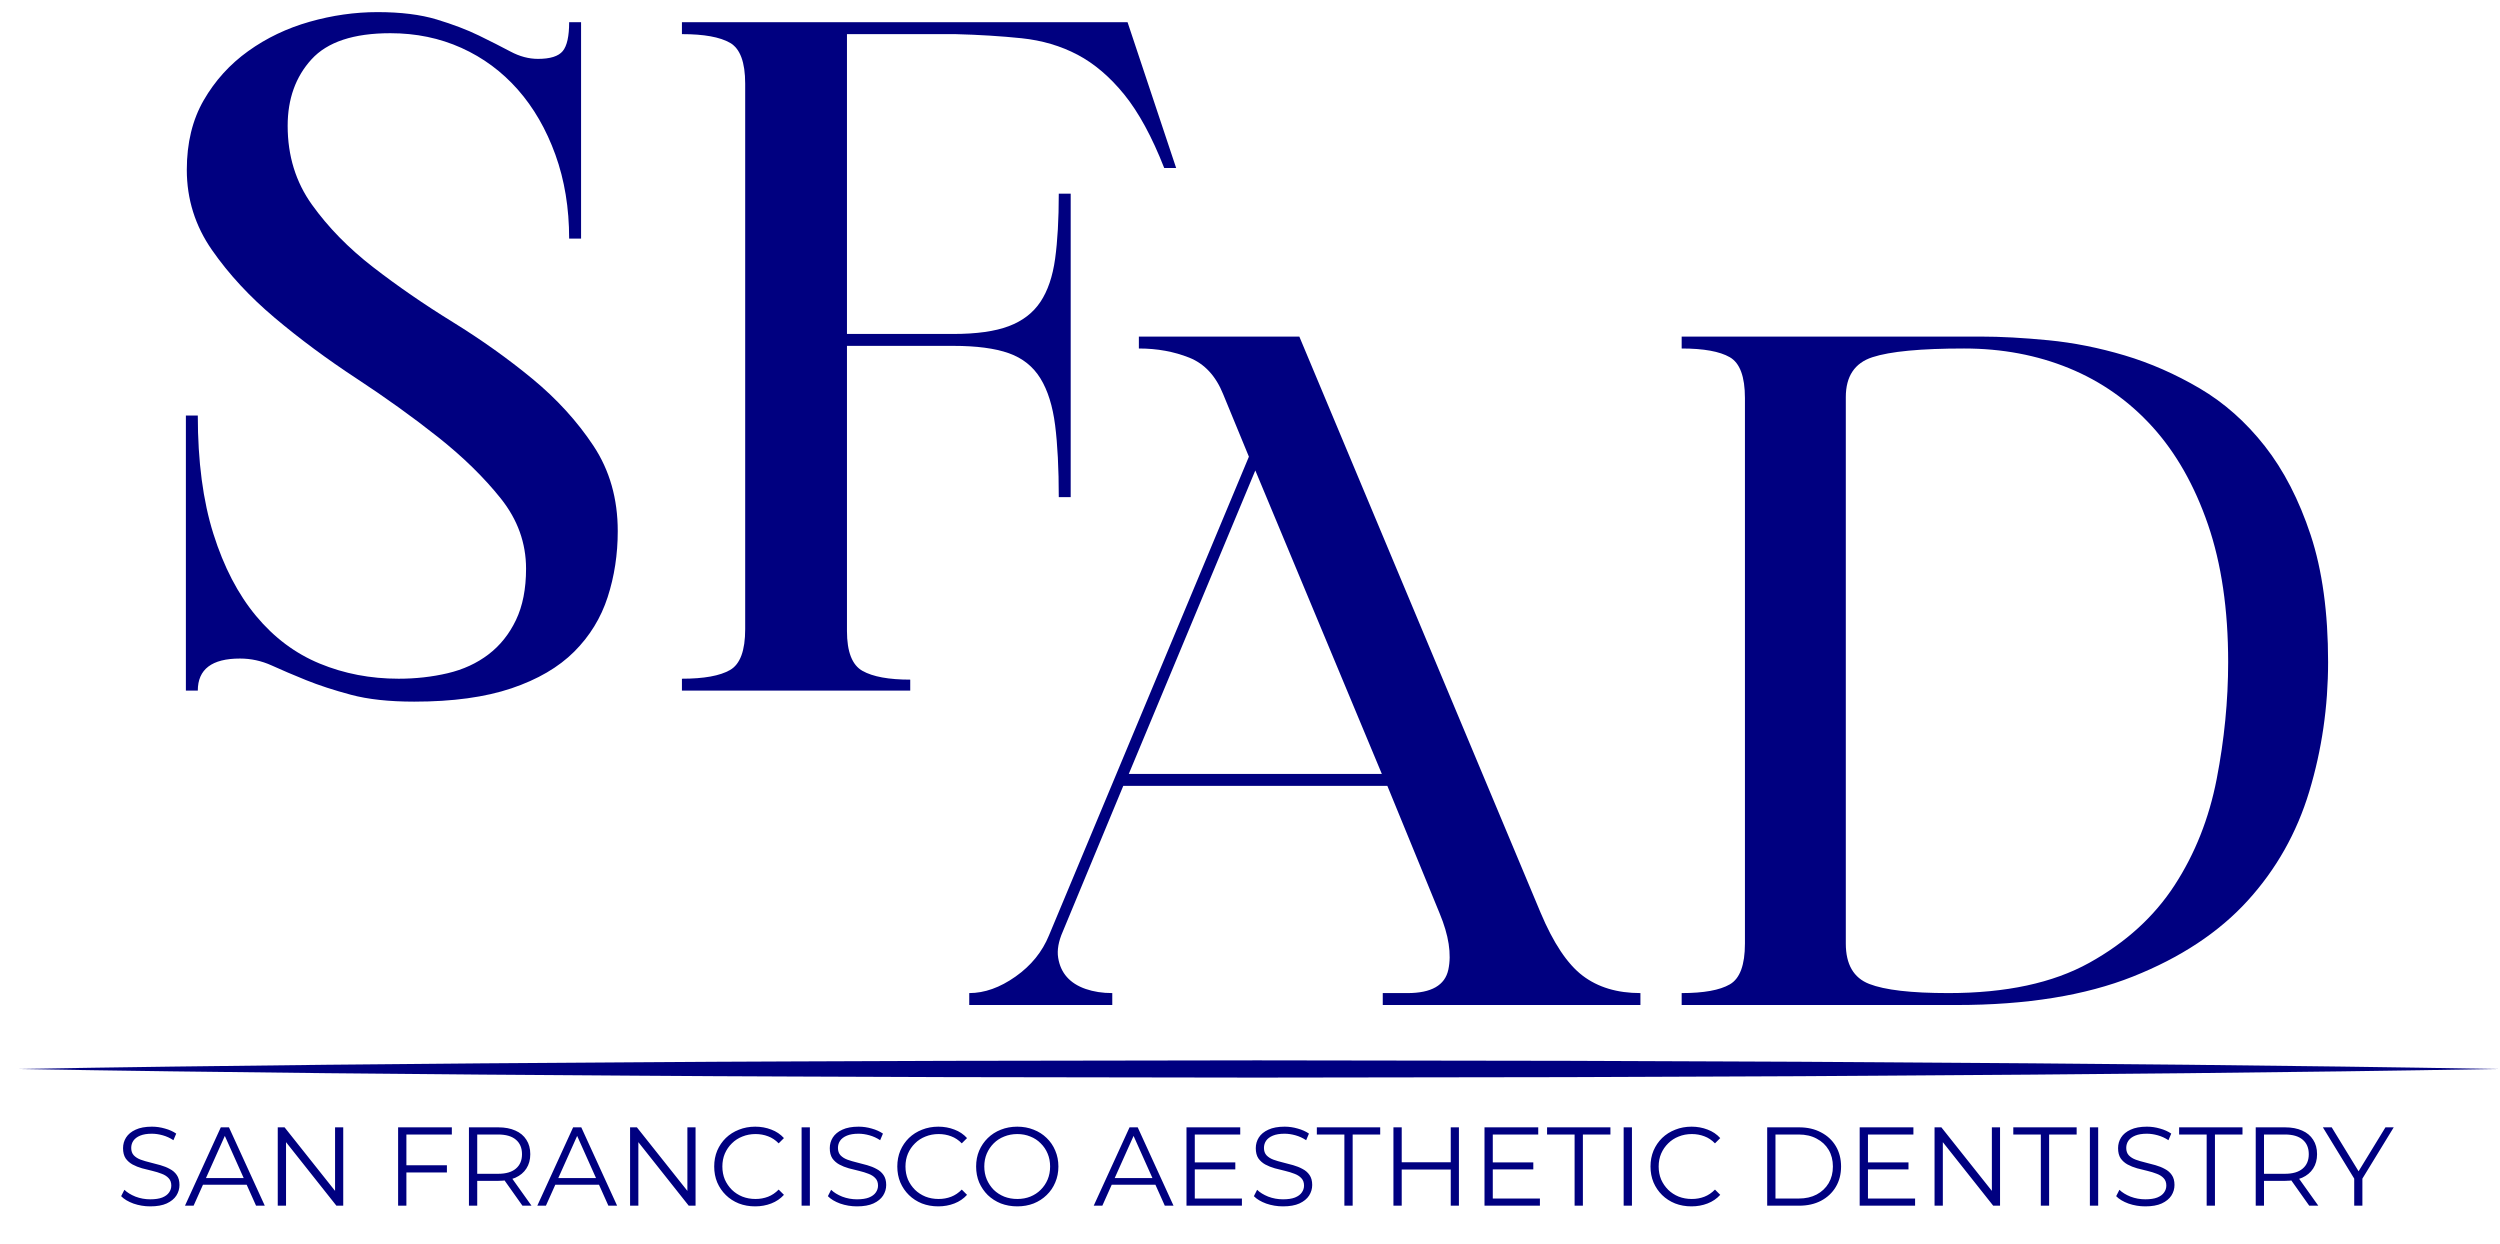
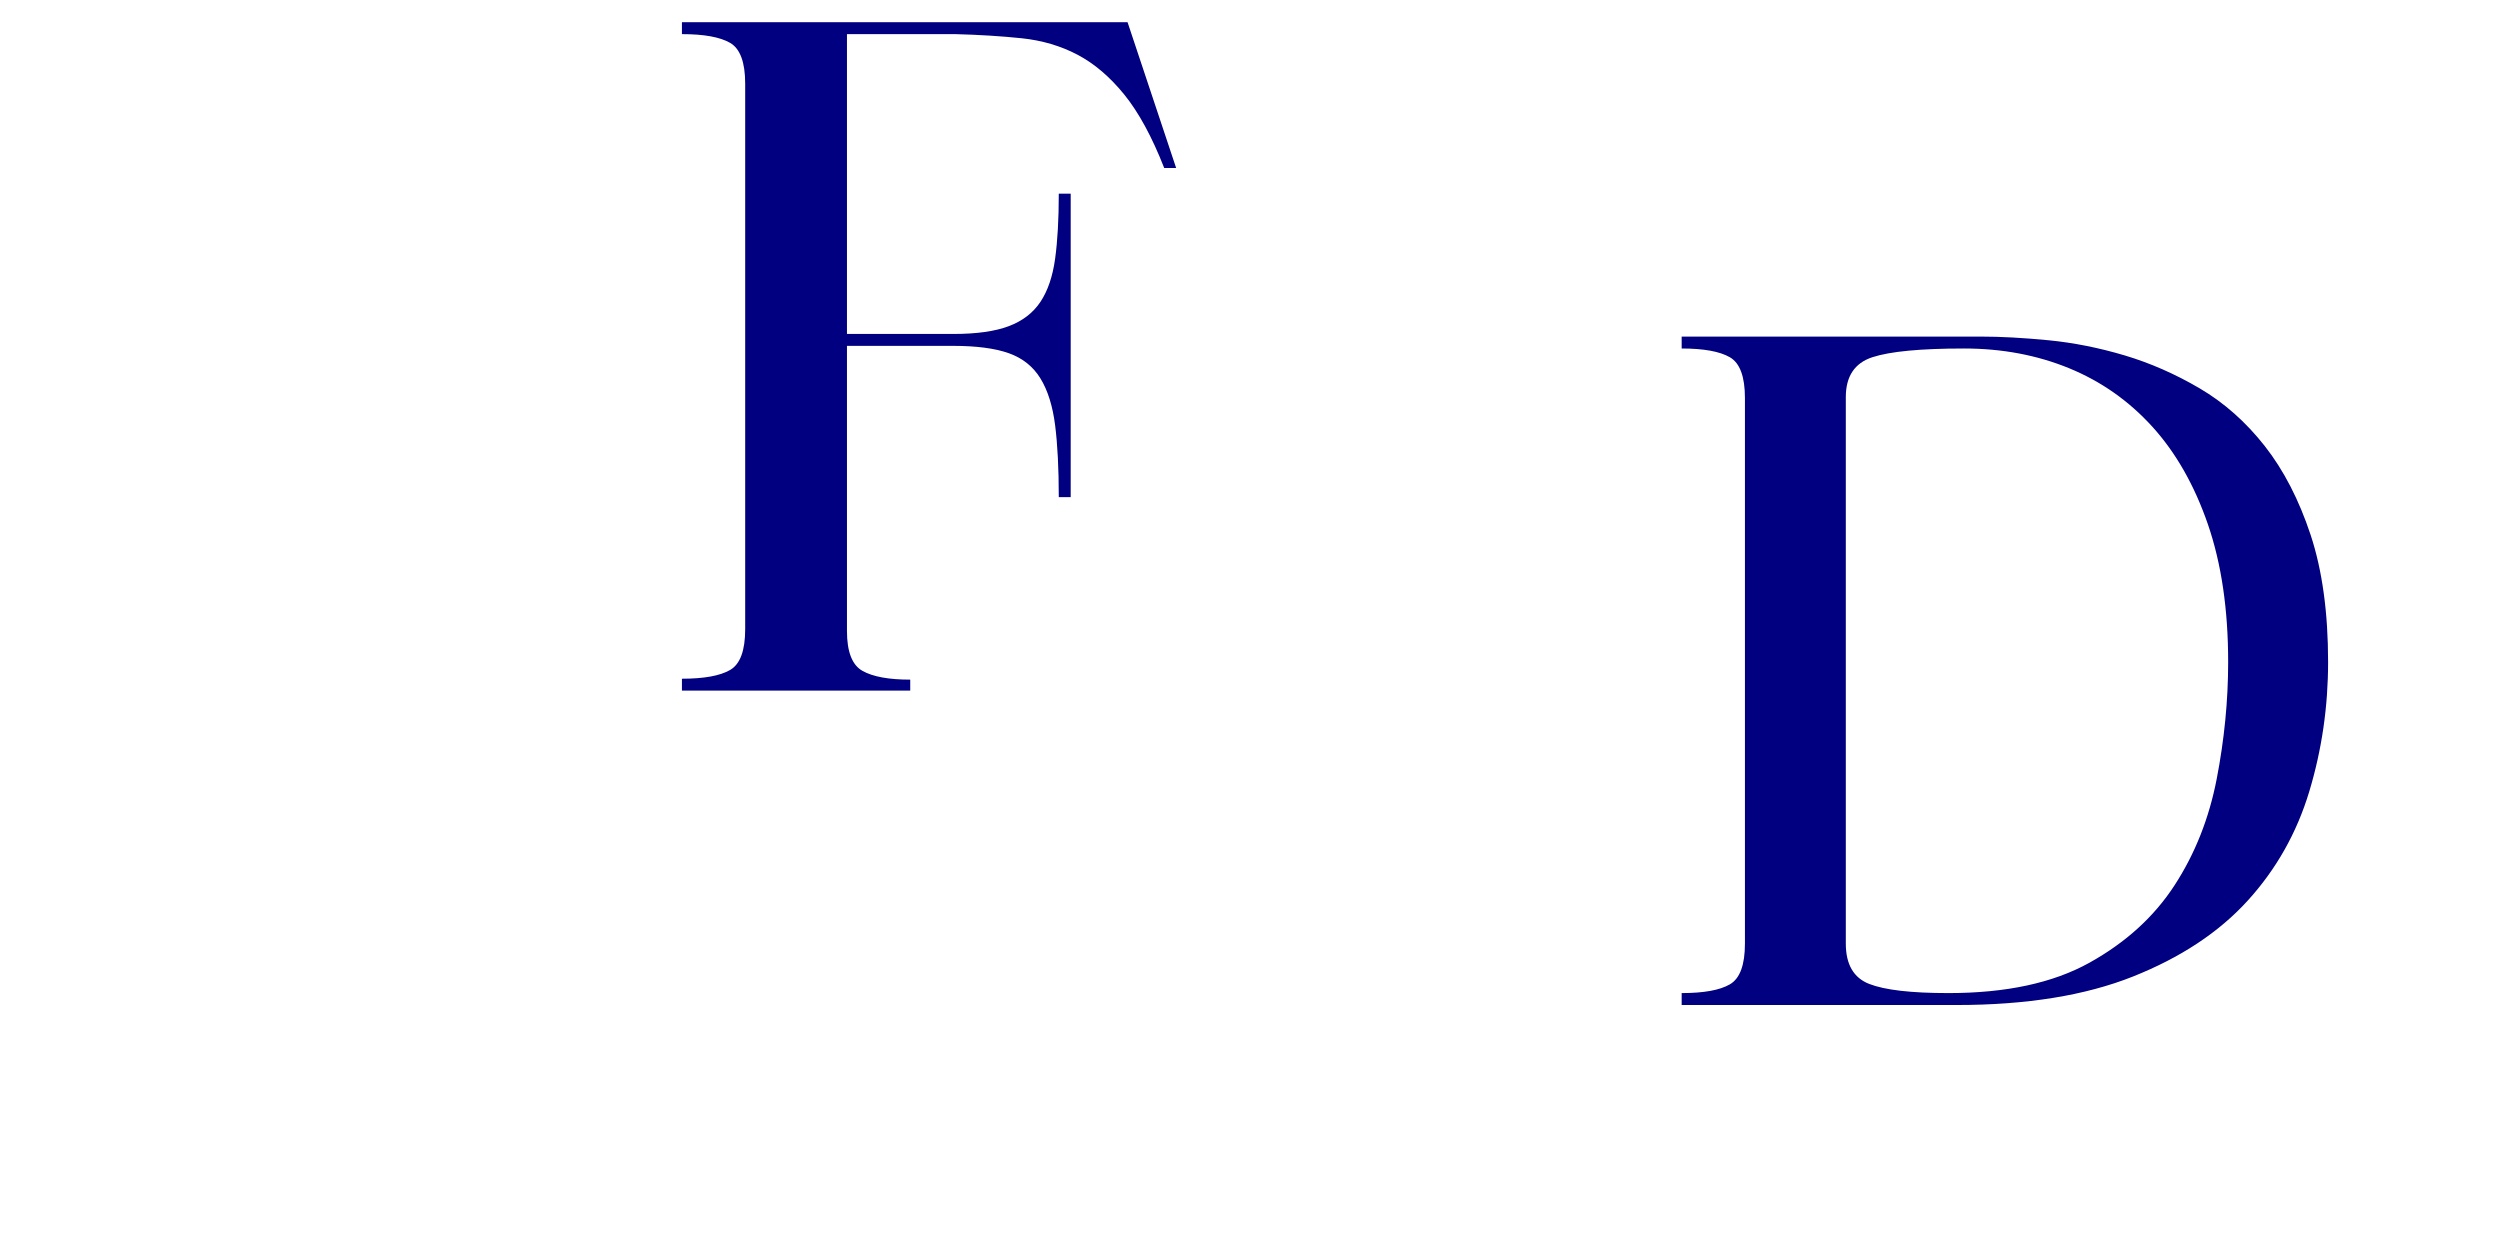
<svg xmlns="http://www.w3.org/2000/svg" width="201" height="100" viewBox="0 0 201 100" fill="none">
-   <path d="M14.945 33.411H15.903C15.903 37.097 16.32 40.267 17.157 42.921C17.992 45.575 19.134 47.775 20.585 49.519C22.034 51.264 23.742 52.542 25.708 53.353C27.673 54.164 29.787 54.569 32.048 54.569C33.423 54.569 34.739 54.422 35.992 54.127C37.245 53.832 38.338 53.328 39.273 52.615C40.206 51.904 40.943 50.982 41.484 49.851C42.025 48.721 42.295 47.344 42.295 45.722C42.295 43.658 41.619 41.779 40.268 40.083C38.916 38.388 37.233 36.741 35.218 35.144C33.202 33.547 31.016 31.974 28.657 30.426C26.298 28.877 24.11 27.256 22.096 25.56C20.08 23.864 18.397 22.047 17.046 20.105C15.694 18.164 15.019 16.013 15.019 13.654C15.019 11.492 15.473 9.625 16.383 8.052C17.291 6.479 18.484 5.165 19.958 4.108C21.432 3.051 23.078 2.265 24.897 1.749C26.715 1.233 28.534 0.974 30.352 0.974C32.22 0.974 33.805 1.171 35.107 1.564C36.409 1.958 37.54 2.388 38.498 2.854C39.457 3.322 40.305 3.752 41.042 4.144C41.779 4.538 42.516 4.734 43.254 4.734C44.236 4.734 44.9 4.526 45.244 4.108C45.587 3.691 45.76 2.916 45.76 1.785H46.718V19.183H45.76C45.76 16.727 45.391 14.478 44.654 12.438C43.917 10.399 42.909 8.654 41.632 7.204C40.353 5.755 38.842 4.636 37.098 3.85C35.353 3.064 33.449 2.67 31.385 2.67C28.436 2.67 26.322 3.37 25.045 4.771C23.766 6.172 23.128 7.954 23.128 10.116C23.128 12.524 23.779 14.638 25.081 16.456C26.383 18.274 28.018 19.946 29.984 21.469C31.949 22.992 34.087 24.467 36.398 25.892C38.707 27.318 40.845 28.841 42.811 30.462C44.776 32.084 46.411 33.879 47.714 35.844C49.015 37.81 49.667 40.096 49.667 42.7C49.667 44.569 49.397 46.338 48.856 48.008C48.315 49.679 47.419 51.141 46.166 52.394C44.912 53.647 43.228 54.631 41.116 55.343C39.002 56.055 36.398 56.412 33.301 56.412C31.285 56.412 29.59 56.228 28.215 55.859C26.838 55.49 25.634 55.098 24.602 54.68C23.57 54.263 22.649 53.868 21.838 53.5C21.027 53.132 20.179 52.947 19.295 52.947C17.033 52.947 15.903 53.808 15.903 55.527H14.945V33.411Z" fill="#000080" />
  <path d="M54.827 55.527V54.569C56.596 54.569 57.886 54.336 58.697 53.868C59.508 53.402 59.913 52.309 59.913 50.588V6.724C59.913 5.005 59.508 3.912 58.697 3.444C57.886 2.977 56.596 2.744 54.827 2.744V1.785H90.655L94.562 13.507H93.603C92.62 11 91.551 9.035 90.397 7.609C89.241 6.184 87.988 5.115 86.637 4.402C85.285 3.69 83.786 3.248 82.14 3.075C80.493 2.904 78.712 2.793 76.795 2.744H68.096V26.85H76.648C78.515 26.85 80.002 26.642 81.108 26.223C82.214 25.806 83.062 25.154 83.651 24.27C84.241 23.385 84.634 22.231 84.831 20.805C85.027 19.38 85.126 17.635 85.126 15.571H86.084V39.972H85.126C85.126 37.663 85.027 35.733 84.831 34.185C84.634 32.637 84.241 31.384 83.651 30.425C83.062 29.467 82.214 28.792 81.108 28.398C80.002 28.006 78.515 27.808 76.648 27.808H68.096V50.735C68.096 52.407 68.513 53.476 69.35 53.942C70.185 54.41 71.462 54.643 73.183 54.643V55.527H54.827Z" fill="#000080" />
-   <path d="M90.754 62.225H111.1L100.927 37.824L90.754 62.225ZM77.927 80.803V79.844C79.154 79.844 80.396 79.402 81.649 78.517C82.903 77.633 83.799 76.527 84.34 75.2L100.411 36.718L98.347 31.705C97.757 30.231 96.847 29.248 95.619 28.756C94.39 28.266 93.039 28.019 91.565 28.019V27.061H104.466L123.854 73.357C124.886 75.815 126.016 77.511 127.245 78.444C128.473 79.378 130.021 79.844 131.89 79.844V80.803H111.174V79.844H113.165C115.081 79.844 116.175 79.218 116.445 77.965C116.715 76.711 116.482 75.2 115.745 73.431L111.543 63.184H90.311L85.446 74.905C85.101 75.692 84.978 76.392 85.077 77.006C85.175 77.621 85.409 78.137 85.778 78.554C86.146 78.972 86.65 79.292 87.289 79.513C87.927 79.734 88.64 79.844 89.427 79.844V80.803H77.927Z" fill="#000080" />
  <path d="M156.659 79.844C161.278 79.844 165.051 79.034 167.975 77.412C170.899 75.79 173.184 73.714 174.831 71.182C176.477 68.652 177.607 65.801 178.222 62.631C178.836 59.461 179.144 56.328 179.144 53.231C179.144 49.005 178.602 45.319 177.522 42.173C176.44 39.029 174.953 36.412 173.062 34.322C171.169 32.234 168.933 30.662 166.353 29.604C163.773 28.548 160.959 28.019 157.912 28.019C154.422 28.019 151.965 28.253 150.54 28.72C149.114 29.187 148.403 30.256 148.403 31.926V75.864C148.403 77.535 149.029 78.617 150.282 79.107C151.536 79.599 153.661 79.844 156.659 79.844ZM135.206 79.844C136.976 79.844 138.266 79.612 139.077 79.144C139.888 78.678 140.293 77.585 140.293 75.864V32C140.293 30.28 139.888 29.187 139.077 28.72C138.266 28.253 136.976 28.019 135.206 28.019V27.061H159.239C160.861 27.061 162.679 27.16 164.695 27.356C166.709 27.553 168.749 27.958 170.813 28.572C172.878 29.187 174.892 30.072 176.858 31.226C178.824 32.382 180.569 33.929 182.093 35.87C183.615 37.812 184.844 40.196 185.779 43.021C186.711 45.848 187.179 49.251 187.179 53.231C187.179 56.82 186.675 60.284 185.668 63.626C184.66 66.969 183.001 69.905 180.692 72.436C178.381 74.968 175.31 76.995 171.477 78.518C167.643 80.041 162.925 80.803 157.322 80.803H135.206V79.844Z" fill="#000080" />
-   <path d="M1.348 85.946C17.967 85.659 34.586 85.509 51.205 85.407C59.515 85.343 67.824 85.329 76.134 85.292L101.062 85.253L125.991 85.29L138.455 85.339L144.687 85.365L150.919 85.405C167.538 85.507 184.157 85.657 200.776 85.946C184.157 86.234 167.538 86.385 150.919 86.487L144.687 86.527L138.455 86.553L125.991 86.602L101.062 86.639L76.134 86.6C67.824 86.563 59.515 86.549 51.205 86.485C34.586 86.383 17.967 86.233 1.348 85.946Z" fill="#000080" />
-   <path d="M12.08 96.992C11.612 96.992 11.162 96.917 10.73 96.767C10.304 96.611 9.974 96.413 9.74 96.173L10.001 95.66C10.223 95.876 10.52 96.059 10.892 96.209C11.27 96.353 11.666 96.425 12.08 96.425C12.476 96.425 12.797 96.377 13.043 96.281C13.295 96.179 13.478 96.044 13.592 95.876C13.712 95.708 13.772 95.522 13.772 95.318C13.772 95.072 13.7 94.874 13.556 94.724C13.418 94.574 13.235 94.457 13.007 94.373C12.779 94.283 12.527 94.205 12.251 94.139C11.975 94.073 11.699 94.004 11.423 93.932C11.147 93.854 10.892 93.752 10.658 93.626C10.43 93.5 10.244 93.335 10.1 93.131C9.962 92.921 9.893 92.648 9.893 92.312C9.893 92 9.974 91.715 10.136 91.457C10.304 91.193 10.559 90.983 10.901 90.827C11.243 90.665 11.681 90.584 12.215 90.584C12.569 90.584 12.92 90.635 13.268 90.737C13.616 90.833 13.916 90.968 14.168 91.142L13.943 91.673C13.673 91.493 13.385 91.361 13.079 91.277C12.779 91.193 12.488 91.151 12.206 91.151C11.828 91.151 11.516 91.202 11.27 91.304C11.024 91.406 10.841 91.544 10.721 91.718C10.607 91.886 10.55 92.078 10.55 92.294C10.55 92.54 10.619 92.738 10.757 92.888C10.901 93.038 11.087 93.155 11.315 93.239C11.549 93.323 11.804 93.398 12.08 93.464C12.356 93.53 12.629 93.602 12.899 93.68C13.175 93.758 13.427 93.86 13.655 93.986C13.889 94.106 14.075 94.268 14.213 94.472C14.357 94.676 14.429 94.943 14.429 95.273C14.429 95.579 14.345 95.864 14.177 96.128C14.009 96.386 13.751 96.596 13.403 96.758C13.061 96.914 12.62 96.992 12.08 96.992ZM14.872 96.938L17.752 90.638H18.409L21.289 96.938H20.587L17.941 91.025H18.211L15.565 96.938H14.872ZM16.006 95.255L16.204 94.715H19.867L20.065 95.255H16.006ZM22.331 96.938V90.638H22.88L27.227 96.11H26.939V90.638H27.596V96.938H27.047L22.709 91.466H22.997V96.938H22.331ZM32.602 93.689H35.932V94.265H32.602V93.689ZM32.674 96.938H32.008V90.638H36.328V91.214H32.674V96.938ZM37.703 96.938V90.638H40.061C40.595 90.638 41.054 90.725 41.438 90.899C41.822 91.067 42.116 91.313 42.32 91.637C42.53 91.955 42.635 92.342 42.635 92.798C42.635 93.242 42.53 93.626 42.32 93.95C42.116 94.268 41.822 94.514 41.438 94.688C41.054 94.856 40.595 94.94 40.061 94.94H38.072L38.369 94.634V96.938H37.703ZM42.005 96.938L40.385 94.652H41.105L42.734 96.938H42.005ZM38.369 94.688L38.072 94.373H40.043C40.673 94.373 41.15 94.235 41.474 93.959C41.804 93.683 41.969 93.296 41.969 92.798C41.969 92.294 41.804 91.904 41.474 91.628C41.15 91.352 40.673 91.214 40.043 91.214H38.072L38.369 90.899V94.688ZM43.199 96.938L46.079 90.638H46.736L49.616 96.938H48.914L46.268 91.025H46.538L43.892 96.938H43.199ZM44.333 95.255L44.531 94.715H48.194L48.392 95.255H44.333ZM50.658 96.938V90.638H51.207L55.554 96.11H55.266V90.638H55.923V96.938H55.374L51.036 91.466H51.324V96.938H50.658ZM60.715 96.992C60.242 96.992 59.803 96.914 59.401 96.758C58.999 96.596 58.651 96.371 58.358 96.083C58.063 95.795 57.833 95.456 57.664 95.066C57.502 94.676 57.422 94.25 57.422 93.788C57.422 93.326 57.502 92.9 57.664 92.51C57.833 92.12 58.063 91.781 58.358 91.493C58.657 91.205 59.008 90.983 59.41 90.827C59.812 90.665 60.251 90.584 60.724 90.584C61.181 90.584 61.609 90.662 62.011 90.818C62.413 90.968 62.752 91.196 63.029 91.502L62.605 91.925C62.347 91.661 62.062 91.472 61.751 91.358C61.438 91.238 61.102 91.178 60.742 91.178C60.364 91.178 60.014 91.244 59.69 91.376C59.365 91.502 59.084 91.685 58.843 91.925C58.603 92.159 58.414 92.435 58.276 92.753C58.145 93.065 58.078 93.41 58.078 93.788C58.078 94.166 58.145 94.514 58.276 94.832C58.414 95.144 58.603 95.42 58.843 95.66C59.084 95.894 59.365 96.077 59.69 96.209C60.014 96.335 60.364 96.398 60.742 96.398C61.102 96.398 61.438 96.338 61.751 96.218C62.062 96.098 62.347 95.906 62.605 95.642L63.029 96.065C62.752 96.371 62.413 96.602 62.011 96.758C61.609 96.914 61.178 96.992 60.715 96.992ZM64.448 96.938V90.638H65.114V96.938H64.448ZM68.901 96.992C68.433 96.992 67.983 96.917 67.551 96.767C67.125 96.611 66.795 96.413 66.561 96.173L66.822 95.66C67.044 95.876 67.341 96.059 67.713 96.209C68.091 96.353 68.487 96.425 68.901 96.425C69.297 96.425 69.618 96.377 69.864 96.281C70.116 96.179 70.299 96.044 70.413 95.876C70.533 95.708 70.593 95.522 70.593 95.318C70.593 95.072 70.521 94.874 70.377 94.724C70.239 94.574 70.056 94.457 69.828 94.373C69.6 94.283 69.348 94.205 69.072 94.139C68.796 94.073 68.52 94.004 68.244 93.932C67.968 93.854 67.713 93.752 67.479 93.626C67.251 93.5 67.065 93.335 66.921 93.131C66.783 92.921 66.714 92.648 66.714 92.312C66.714 92 66.795 91.715 66.957 91.457C67.125 91.193 67.38 90.983 67.722 90.827C68.064 90.665 68.502 90.584 69.036 90.584C69.39 90.584 69.741 90.635 70.089 90.737C70.437 90.833 70.737 90.968 70.989 91.142L70.764 91.673C70.494 91.493 70.206 91.361 69.9 91.277C69.6 91.193 69.309 91.151 69.027 91.151C68.649 91.151 68.337 91.202 68.091 91.304C67.845 91.406 67.662 91.544 67.542 91.718C67.428 91.886 67.371 92.078 67.371 92.294C67.371 92.54 67.44 92.738 67.578 92.888C67.722 93.038 67.908 93.155 68.136 93.239C68.37 93.323 68.625 93.398 68.901 93.464C69.177 93.53 69.45 93.602 69.72 93.68C69.996 93.758 70.248 93.86 70.476 93.986C70.71 94.106 70.896 94.268 71.034 94.472C71.178 94.676 71.25 94.943 71.25 95.273C71.25 95.579 71.166 95.864 70.998 96.128C70.83 96.386 70.572 96.596 70.224 96.758C69.882 96.914 69.441 96.992 68.901 96.992ZM75.437 96.992C74.963 96.992 74.525 96.914 74.123 96.758C73.721 96.596 73.373 96.371 73.079 96.083C72.785 95.795 72.554 95.456 72.386 95.066C72.224 94.676 72.143 94.25 72.143 93.788C72.143 93.326 72.224 92.9 72.386 92.51C72.554 92.12 72.785 91.781 73.079 91.493C73.379 91.205 73.73 90.983 74.132 90.827C74.534 90.665 74.972 90.584 75.446 90.584C75.902 90.584 76.331 90.662 76.733 90.818C77.135 90.968 77.474 91.196 77.75 91.502L77.327 91.925C77.069 91.661 76.784 91.472 76.472 91.358C76.16 91.238 75.824 91.178 75.464 91.178C75.086 91.178 74.735 91.244 74.411 91.376C74.087 91.502 73.805 91.685 73.565 91.925C73.325 92.159 73.136 92.435 72.998 92.753C72.866 93.065 72.8 93.41 72.8 93.788C72.8 94.166 72.866 94.514 72.998 94.832C73.136 95.144 73.325 95.42 73.565 95.66C73.805 95.894 74.087 96.077 74.411 96.209C74.735 96.335 75.086 96.398 75.464 96.398C75.824 96.398 76.16 96.338 76.472 96.218C76.784 96.098 77.069 95.906 77.327 95.642L77.75 96.065C77.474 96.371 77.135 96.602 76.733 96.758C76.331 96.914 75.899 96.992 75.437 96.992ZM81.792 96.992C81.318 96.992 80.877 96.914 80.469 96.758C80.067 96.596 79.716 96.371 79.416 96.083C79.122 95.789 78.891 95.45 78.723 95.066C78.561 94.676 78.48 94.25 78.48 93.788C78.48 93.326 78.561 92.903 78.723 92.519C78.891 92.129 79.122 91.79 79.416 91.502C79.716 91.208 80.067 90.983 80.469 90.827C80.871 90.665 81.312 90.584 81.792 90.584C82.266 90.584 82.704 90.665 83.106 90.827C83.508 90.983 83.856 91.205 84.15 91.493C84.45 91.781 84.681 92.12 84.843 92.51C85.011 92.9 85.095 93.326 85.095 93.788C85.095 94.25 85.011 94.676 84.843 95.066C84.681 95.456 84.45 95.795 84.15 96.083C83.856 96.371 83.508 96.596 83.106 96.758C82.704 96.914 82.266 96.992 81.792 96.992ZM81.792 96.398C82.17 96.398 82.518 96.335 82.836 96.209C83.16 96.077 83.439 95.894 83.673 95.66C83.913 95.42 84.099 95.144 84.231 94.832C84.363 94.514 84.429 94.166 84.429 93.788C84.429 93.41 84.363 93.065 84.231 92.753C84.099 92.435 83.913 92.159 83.673 91.925C83.439 91.685 83.16 91.502 82.836 91.376C82.518 91.244 82.17 91.178 81.792 91.178C81.414 91.178 81.063 91.244 80.739 91.376C80.415 91.502 80.133 91.685 79.893 91.925C79.659 92.159 79.473 92.435 79.335 92.753C79.203 93.065 79.137 93.41 79.137 93.788C79.137 94.16 79.203 94.505 79.335 94.823C79.473 95.141 79.659 95.42 79.893 95.66C80.133 95.894 80.415 96.077 80.739 96.209C81.063 96.335 81.414 96.398 81.792 96.398ZM87.935 96.938L90.815 90.638H91.472L94.352 96.938H93.65L91.004 91.025H91.274L88.628 96.938H87.935ZM89.069 95.255L89.267 94.715H92.93L93.128 95.255H89.069ZM95.989 93.455H99.319V94.022H95.989V93.455ZM96.061 96.362H99.85V96.938H95.394V90.638H99.715V91.214H96.061V96.362ZM103.152 96.992C102.684 96.992 102.234 96.917 101.802 96.767C101.376 96.611 101.046 96.413 100.812 96.173L101.073 95.66C101.295 95.876 101.592 96.059 101.964 96.209C102.342 96.353 102.738 96.425 103.152 96.425C103.548 96.425 103.869 96.377 104.115 96.281C104.367 96.179 104.55 96.044 104.664 95.876C104.784 95.708 104.844 95.522 104.844 95.318C104.844 95.072 104.772 94.874 104.628 94.724C104.49 94.574 104.307 94.457 104.079 94.373C103.851 94.283 103.599 94.205 103.323 94.139C103.047 94.073 102.771 94.004 102.495 93.932C102.219 93.854 101.964 93.752 101.73 93.626C101.502 93.5 101.316 93.335 101.172 93.131C101.034 92.921 100.965 92.648 100.965 92.312C100.965 92 101.046 91.715 101.208 91.457C101.376 91.193 101.631 90.983 101.973 90.827C102.315 90.665 102.753 90.584 103.287 90.584C103.641 90.584 103.992 90.635 104.34 90.737C104.688 90.833 104.988 90.968 105.24 91.142L105.015 91.673C104.745 91.493 104.457 91.361 104.151 91.277C103.851 91.193 103.56 91.151 103.278 91.151C102.9 91.151 102.588 91.202 102.342 91.304C102.096 91.406 101.913 91.544 101.793 91.718C101.679 91.886 101.622 92.078 101.622 92.294C101.622 92.54 101.691 92.738 101.829 92.888C101.973 93.038 102.159 93.155 102.387 93.239C102.621 93.323 102.876 93.398 103.152 93.464C103.428 93.53 103.701 93.602 103.971 93.68C104.247 93.758 104.499 93.86 104.727 93.986C104.961 94.106 105.147 94.268 105.285 94.472C105.429 94.676 105.501 94.943 105.501 95.273C105.501 95.579 105.417 95.864 105.249 96.128C105.081 96.386 104.823 96.596 104.475 96.758C104.133 96.914 103.692 96.992 103.152 96.992ZM108.088 96.938V91.214H105.874V90.638H110.968V91.214H108.754V96.938H108.088ZM116.64 90.638H117.297V96.938H116.64V90.638ZM112.698 96.938H112.032V90.638H112.698V96.938ZM116.703 94.031H112.626V93.446H116.703V94.031ZM119.948 93.455H123.278V94.022H119.948V93.455ZM120.02 96.362H123.809V96.938H119.354V90.638H123.674V91.214H120.02V96.362ZM126.598 96.938V91.214H124.384V90.638H129.478V91.214H127.264V96.938H126.598ZM130.542 96.938V90.638H131.208V96.938H130.542ZM135.994 96.992C135.52 96.992 135.082 96.914 134.68 96.758C134.278 96.596 133.93 96.371 133.636 96.083C133.342 95.795 133.111 95.456 132.943 95.066C132.781 94.676 132.7 94.25 132.7 93.788C132.7 93.326 132.781 92.9 132.943 92.51C133.111 92.12 133.342 91.781 133.636 91.493C133.936 91.205 134.287 90.983 134.689 90.827C135.091 90.665 135.529 90.584 136.003 90.584C136.459 90.584 136.888 90.662 137.29 90.818C137.692 90.968 138.031 91.196 138.307 91.502L137.884 91.925C137.626 91.661 137.341 91.472 137.029 91.358C136.717 91.238 136.381 91.178 136.021 91.178C135.643 91.178 135.292 91.244 134.968 91.376C134.644 91.502 134.362 91.685 134.122 91.925C133.882 92.159 133.693 92.435 133.555 92.753C133.423 93.065 133.357 93.41 133.357 93.788C133.357 94.166 133.423 94.514 133.555 94.832C133.693 95.144 133.882 95.42 134.122 95.66C134.362 95.894 134.644 96.077 134.968 96.209C135.292 96.335 135.643 96.398 136.021 96.398C136.381 96.398 136.717 96.338 137.029 96.218C137.341 96.098 137.626 95.906 137.884 95.642L138.307 96.065C138.031 96.371 137.692 96.602 137.29 96.758C136.888 96.914 136.456 96.992 135.994 96.992ZM142.082 96.938V90.638H144.647C145.319 90.638 145.907 90.773 146.411 91.043C146.921 91.307 147.317 91.676 147.599 92.15C147.881 92.624 148.022 93.17 148.022 93.788C148.022 94.406 147.881 94.952 147.599 95.426C147.317 95.9 146.921 96.272 146.411 96.542C145.907 96.806 145.319 96.938 144.647 96.938H142.082ZM142.748 96.362H144.611C145.169 96.362 145.652 96.254 146.06 96.038C146.474 95.816 146.795 95.513 147.023 95.129C147.251 94.739 147.365 94.292 147.365 93.788C147.365 93.278 147.251 92.831 147.023 92.447C146.795 92.063 146.474 91.763 146.06 91.547C145.652 91.325 145.169 91.214 144.611 91.214H142.748V96.362ZM150.112 93.455H153.442V94.022H150.112V93.455ZM150.184 96.362H153.973V96.938H149.518V90.638H153.838V91.214H150.184V96.362ZM155.538 96.938V90.638H156.087L160.434 96.11H160.146V90.638H160.803V96.938H160.254L155.916 91.466H156.204V96.938H155.538ZM164.083 96.938V91.214H161.869V90.638H166.963V91.214H164.749V96.938H164.083ZM168.027 96.938V90.638H168.693V96.938H168.027ZM172.48 96.992C172.012 96.992 171.562 96.917 171.13 96.767C170.704 96.611 170.374 96.413 170.14 96.173L170.401 95.66C170.623 95.876 170.92 96.059 171.292 96.209C171.67 96.353 172.066 96.425 172.48 96.425C172.876 96.425 173.197 96.377 173.443 96.281C173.695 96.179 173.878 96.044 173.992 95.876C174.112 95.708 174.172 95.522 174.172 95.318C174.172 95.072 174.1 94.874 173.956 94.724C173.818 94.574 173.635 94.457 173.407 94.373C173.179 94.283 172.927 94.205 172.651 94.139C172.375 94.073 172.099 94.004 171.823 93.932C171.547 93.854 171.292 93.752 171.058 93.626C170.83 93.5 170.644 93.335 170.5 93.131C170.362 92.921 170.293 92.648 170.293 92.312C170.293 92 170.374 91.715 170.536 91.457C170.704 91.193 170.959 90.983 171.301 90.827C171.643 90.665 172.081 90.584 172.615 90.584C172.969 90.584 173.32 90.635 173.668 90.737C174.016 90.833 174.316 90.968 174.568 91.142L174.343 91.673C174.073 91.493 173.785 91.361 173.479 91.277C173.179 91.193 172.888 91.151 172.606 91.151C172.228 91.151 171.916 91.202 171.67 91.304C171.424 91.406 171.241 91.544 171.121 91.718C171.007 91.886 170.95 92.078 170.95 92.294C170.95 92.54 171.019 92.738 171.157 92.888C171.301 93.038 171.487 93.155 171.715 93.239C171.949 93.323 172.204 93.398 172.48 93.464C172.756 93.53 173.029 93.602 173.299 93.68C173.575 93.758 173.827 93.86 174.055 93.986C174.289 94.106 174.475 94.268 174.613 94.472C174.757 94.676 174.829 94.943 174.829 95.273C174.829 95.579 174.745 95.864 174.577 96.128C174.409 96.386 174.151 96.596 173.803 96.758C173.461 96.914 173.02 96.992 172.48 96.992ZM177.416 96.938V91.214H175.202V90.638H180.296V91.214H178.082V96.938H177.416ZM181.36 96.938V90.638H183.718C184.252 90.638 184.711 90.725 185.095 90.899C185.479 91.067 185.773 91.313 185.977 91.637C186.187 91.955 186.292 92.342 186.292 92.798C186.292 93.242 186.187 93.626 185.977 93.95C185.773 94.268 185.479 94.514 185.095 94.688C184.711 94.856 184.252 94.94 183.718 94.94H181.729L182.026 94.634V96.938H181.36ZM185.662 96.938L184.042 94.652H184.762L186.391 96.938H185.662ZM182.026 94.688L181.729 94.373H183.7C184.33 94.373 184.807 94.235 185.131 93.959C185.461 93.683 185.626 93.296 185.626 92.798C185.626 92.294 185.461 91.904 185.131 91.628C184.807 91.352 184.33 91.214 183.7 91.214H181.729L182.026 90.899V94.688ZM189.279 96.938V94.598L189.432 95.012L186.759 90.638H187.47L189.819 94.481H189.441L191.79 90.638H192.456L189.783 95.012L189.936 94.598V96.938H189.279Z" fill="#000080" />
</svg>